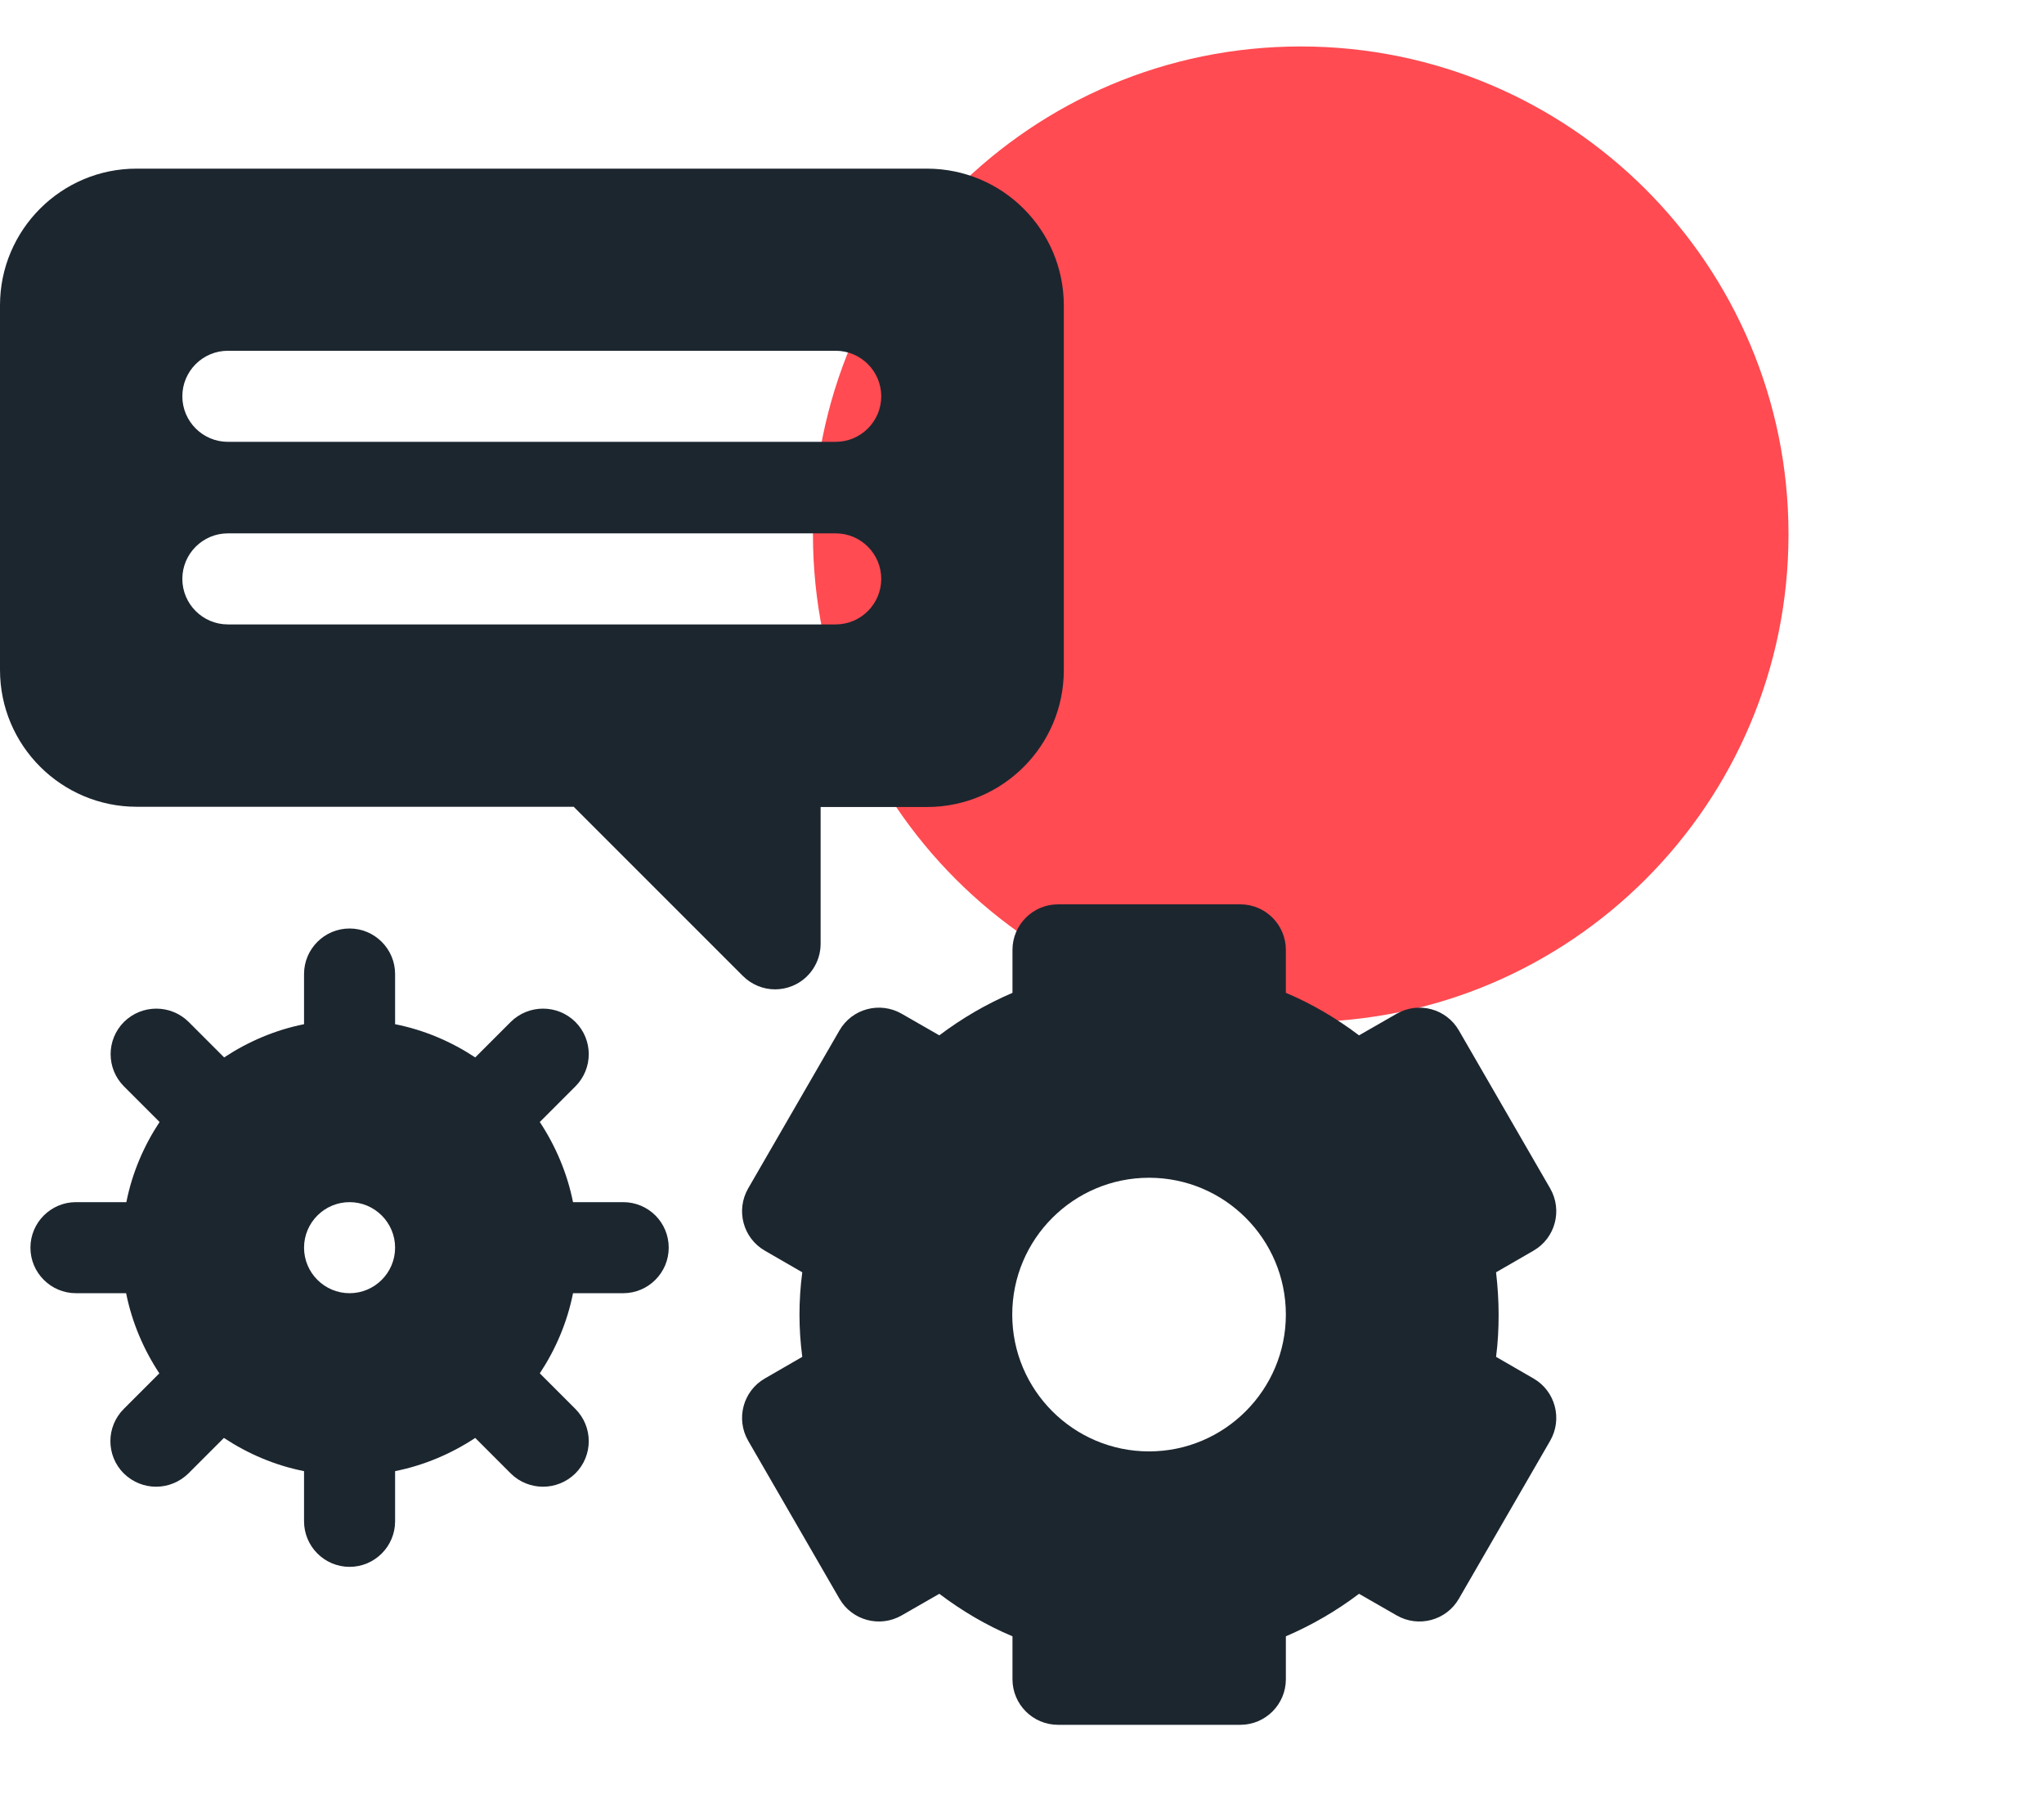
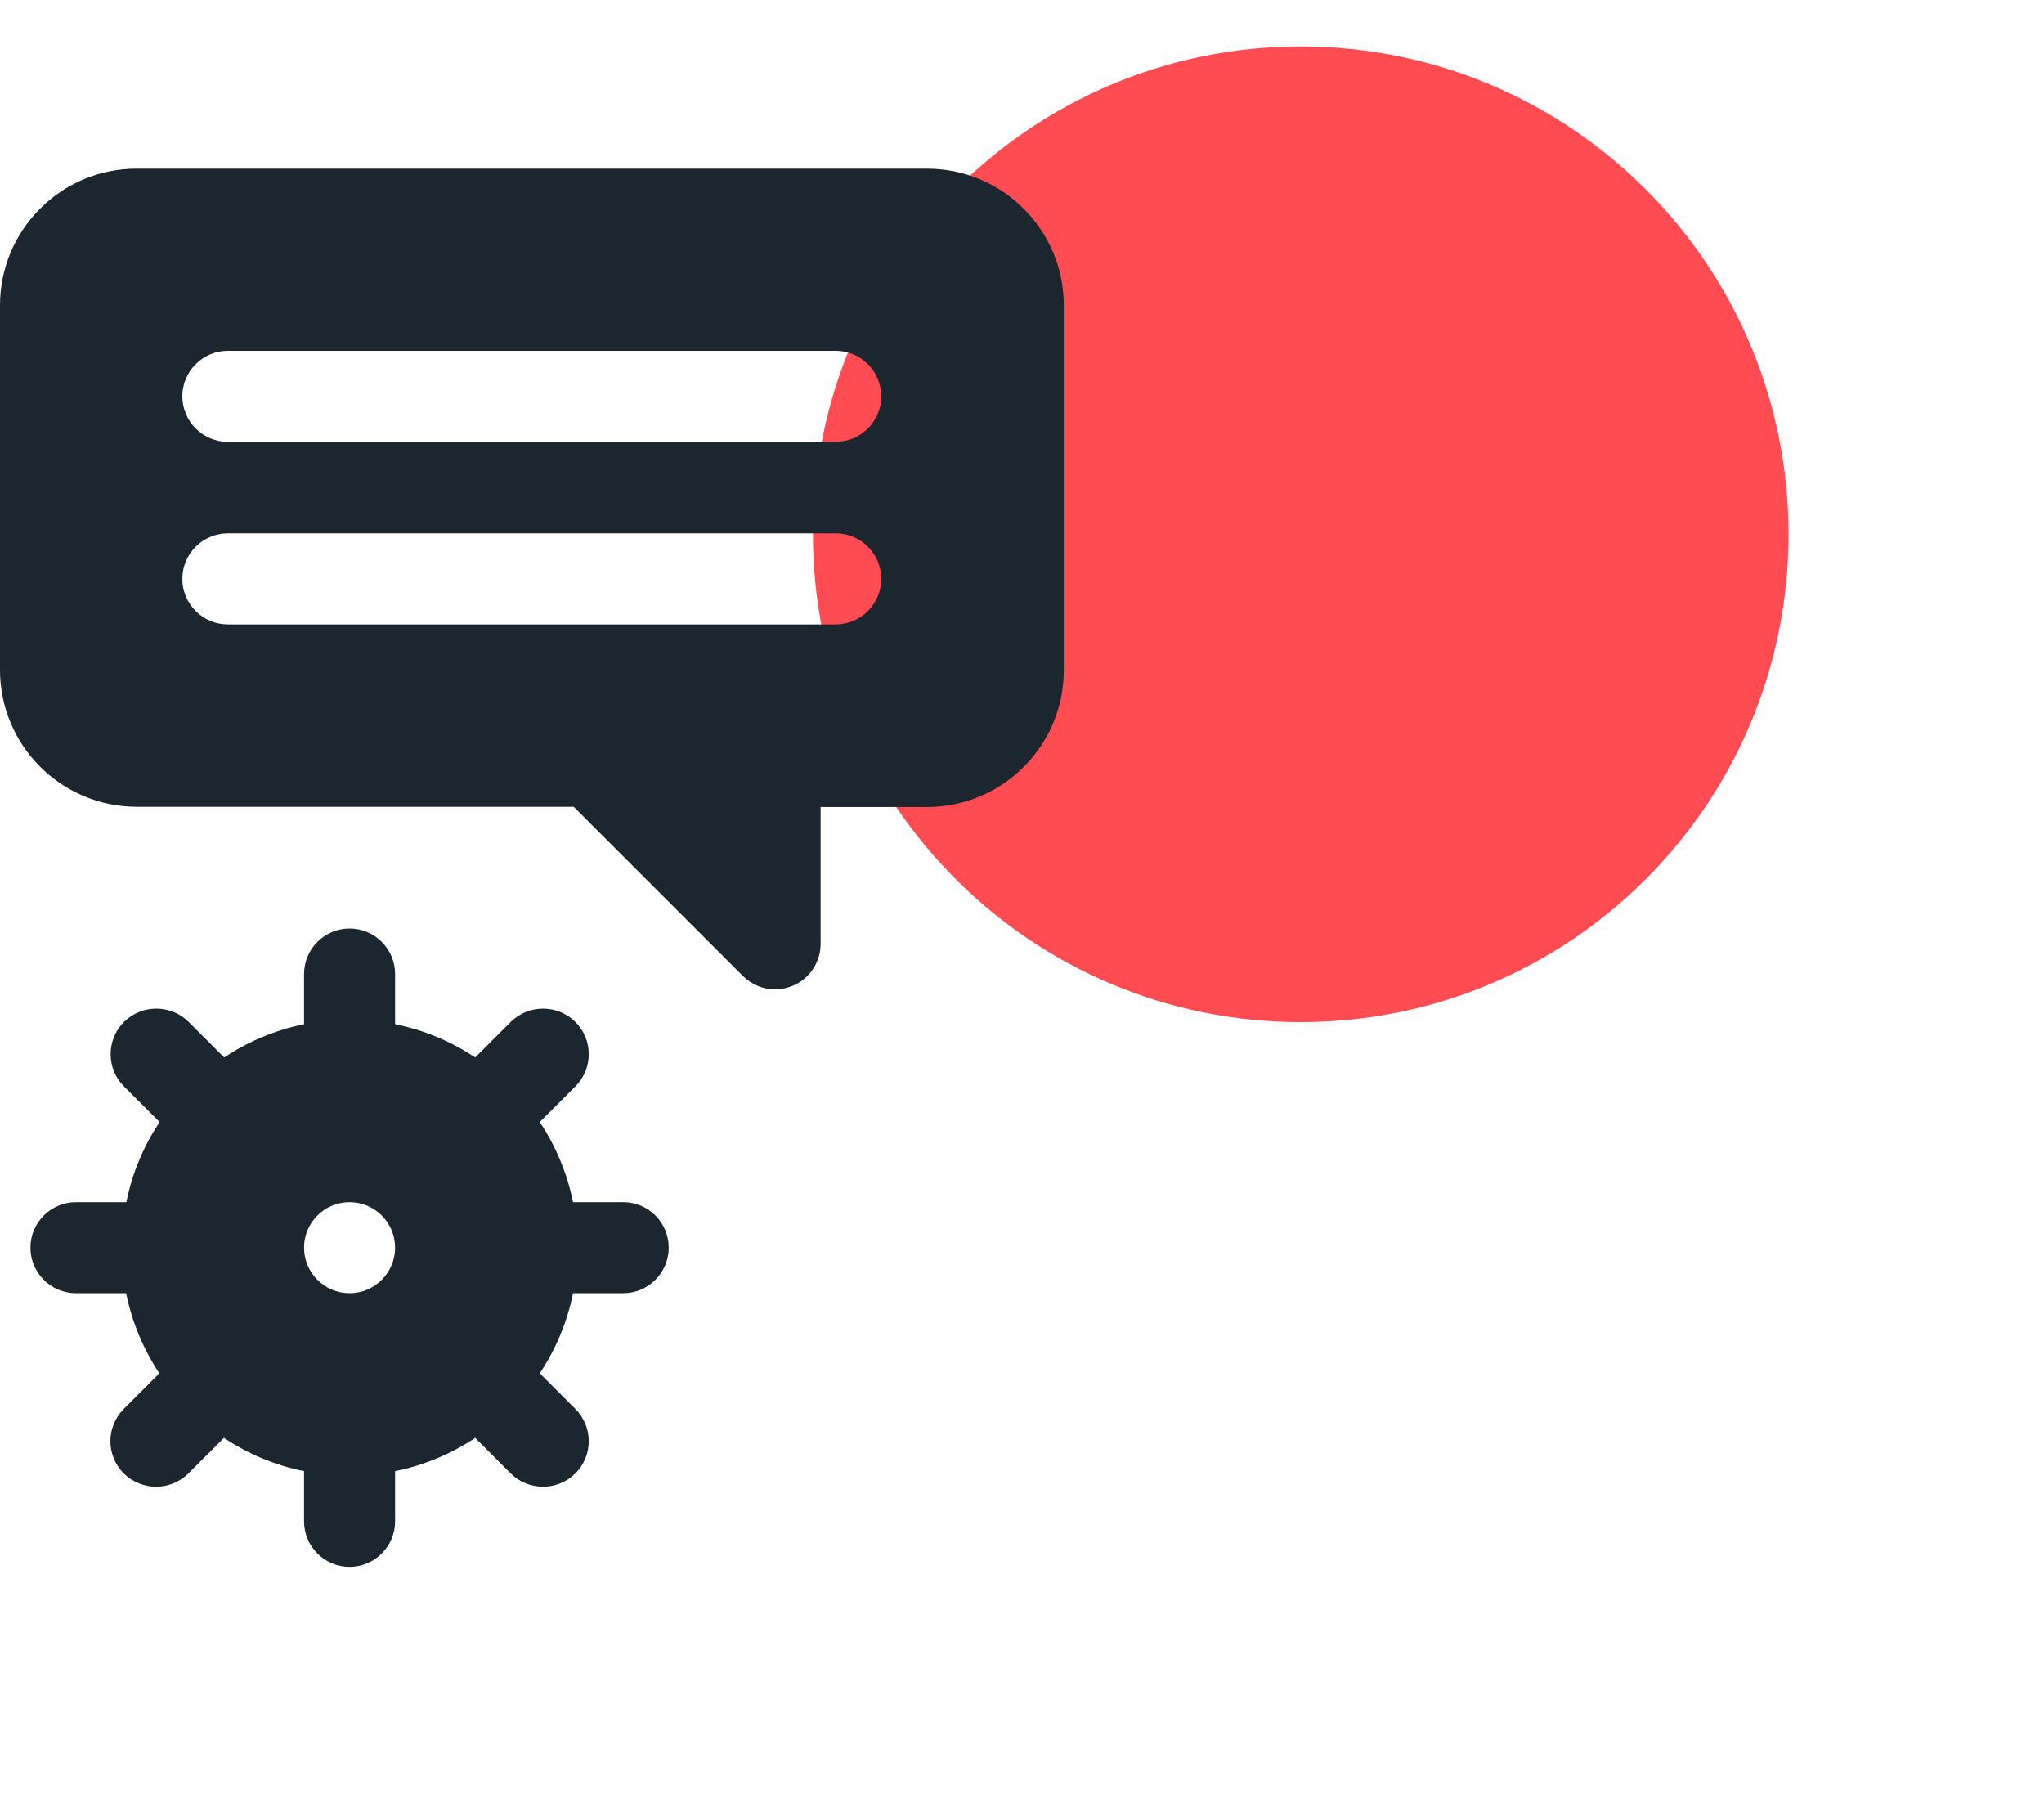
<svg xmlns="http://www.w3.org/2000/svg" width="88" height="78" viewBox="0 0 88 78" fill="none">
  <path d="M77 23C77 34.6 67.6 44 56 44C44.4 44 35 34.6 35 23C35 11.4 44.4 2 56 2C67.6 2 77 11.4 77 23Z" fill="#FF4B51" />
  <path d="M5.89 34.73H24.7L31.98 42.01C32.36 42.39 32.86 42.59 33.37 42.59C33.62 42.59 33.88 42.54 34.12 42.44C34.85 42.14 35.33 41.42 35.33 40.63V34.74H39.91C43.16 34.74 45.8 32.1 45.8 28.85V13.15C45.8 9.9 43.16 7.26 39.91 7.26H5.89C2.64 7.25 0 9.9 0 13.14V28.84C0 32.09 2.64 34.73 5.89 34.73ZM9.81 15.1H35.98C37.06 15.1 37.94 15.98 37.94 17.06C37.94 18.14 37.06 19.02 35.98 19.02H9.81C8.73 19.02 7.85 18.14 7.85 17.06C7.85 15.98 8.73 15.1 9.81 15.1ZM9.81 22.96H35.98C37.06 22.96 37.94 23.84 37.94 24.92C37.94 26 37.06 26.88 35.98 26.88H9.81C8.73 26.88 7.85 26 7.85 24.92C7.85 23.84 8.73 22.96 9.81 22.96Z" fill="#1C262F" />
  <path d="M26.83 51.75H24.67C24.42 50.5 23.92 49.33 23.24 48.3L24.77 46.77C25.54 46 25.54 44.76 24.77 43.99C24 43.23 22.76 43.23 21.99 43.99L20.46 45.52C19.43 44.84 18.27 44.34 17.01 44.09V41.93C17.01 40.85 16.13 39.97 15.05 39.97C13.97 39.97 13.09 40.85 13.09 41.93V44.09C11.84 44.34 10.68 44.84 9.65 45.52L8.12 43.99C7.35 43.23 6.11 43.23 5.34 43.99C4.57 44.76 4.57 46 5.34 46.77L6.87 48.3C6.19 49.33 5.69 50.49 5.44 51.75H3.27C2.19 51.75 1.31 52.63 1.31 53.71C1.31 54.79 2.19 55.67 3.27 55.67H5.43C5.68 56.92 6.18 58.09 6.86 59.12L5.33 60.65C4.56 61.42 4.56 62.66 5.33 63.43C5.72 63.81 6.22 64 6.72 64C7.22 64 7.72 63.81 8.11 63.43L9.64 61.9C10.67 62.58 11.83 63.08 13.09 63.33V65.49C13.09 66.57 13.97 67.45 15.05 67.45C16.13 67.45 17.01 66.57 17.01 65.49V63.33C18.26 63.08 19.43 62.58 20.46 61.9L21.99 63.43C22.37 63.81 22.88 64 23.38 64C23.88 64 24.38 63.81 24.77 63.43C25.54 62.66 25.54 61.42 24.77 60.65L23.24 59.12C23.92 58.09 24.42 56.93 24.67 55.67H26.83C27.91 55.67 28.79 54.79 28.79 53.71C28.79 52.62 27.91 51.75 26.83 51.75ZM15.05 55.67C13.97 55.67 13.09 54.79 13.09 53.71C13.09 52.63 13.97 51.75 15.05 51.75C16.13 51.75 17.01 52.63 17.01 53.71C17.01 54.79 16.13 55.67 15.05 55.67Z" fill="#1C262F" />
-   <path d="M66.02 59.34L64.41 58.41C64.49 57.8 64.52 57.19 64.52 56.59C64.52 55.99 64.48 55.38 64.41 54.77L66.02 53.84C66.96 53.3 67.28 52.1 66.74 51.16L62.81 44.36C62.27 43.42 61.07 43.1 60.13 43.64L58.51 44.57C57.53 43.83 56.48 43.21 55.36 42.74V40.89C55.36 39.81 54.48 38.93 53.4 38.93H45.55C44.47 38.93 43.59 39.81 43.59 40.89V42.74C42.47 43.22 41.42 43.83 40.44 44.57L38.82 43.64C37.88 43.1 36.68 43.42 36.14 44.36L32.21 51.16C31.67 52.1 31.99 53.3 32.93 53.84L34.54 54.77C34.46 55.38 34.42 55.99 34.42 56.59C34.42 57.19 34.46 57.8 34.54 58.41L32.93 59.34C31.99 59.88 31.67 61.08 32.21 62.02L36.14 68.82C36.68 69.76 37.88 70.08 38.82 69.54L40.44 68.61C41.42 69.35 42.47 69.97 43.59 70.44V72.29C43.59 73.37 44.47 74.25 45.55 74.25H53.4C54.48 74.25 55.36 73.37 55.36 72.29V70.44C56.48 69.96 57.53 69.35 58.51 68.61L60.13 69.54C61.07 70.08 62.27 69.76 62.81 68.82L66.74 62.02C67.28 61.08 66.96 59.88 66.02 59.34ZM49.47 62.48C46.22 62.48 43.58 59.84 43.58 56.59C43.58 53.34 46.22 50.7 49.47 50.7C52.72 50.7 55.36 53.34 55.36 56.59C55.36 59.83 52.72 62.48 49.47 62.48Z" fill="#1C262F" />
</svg>